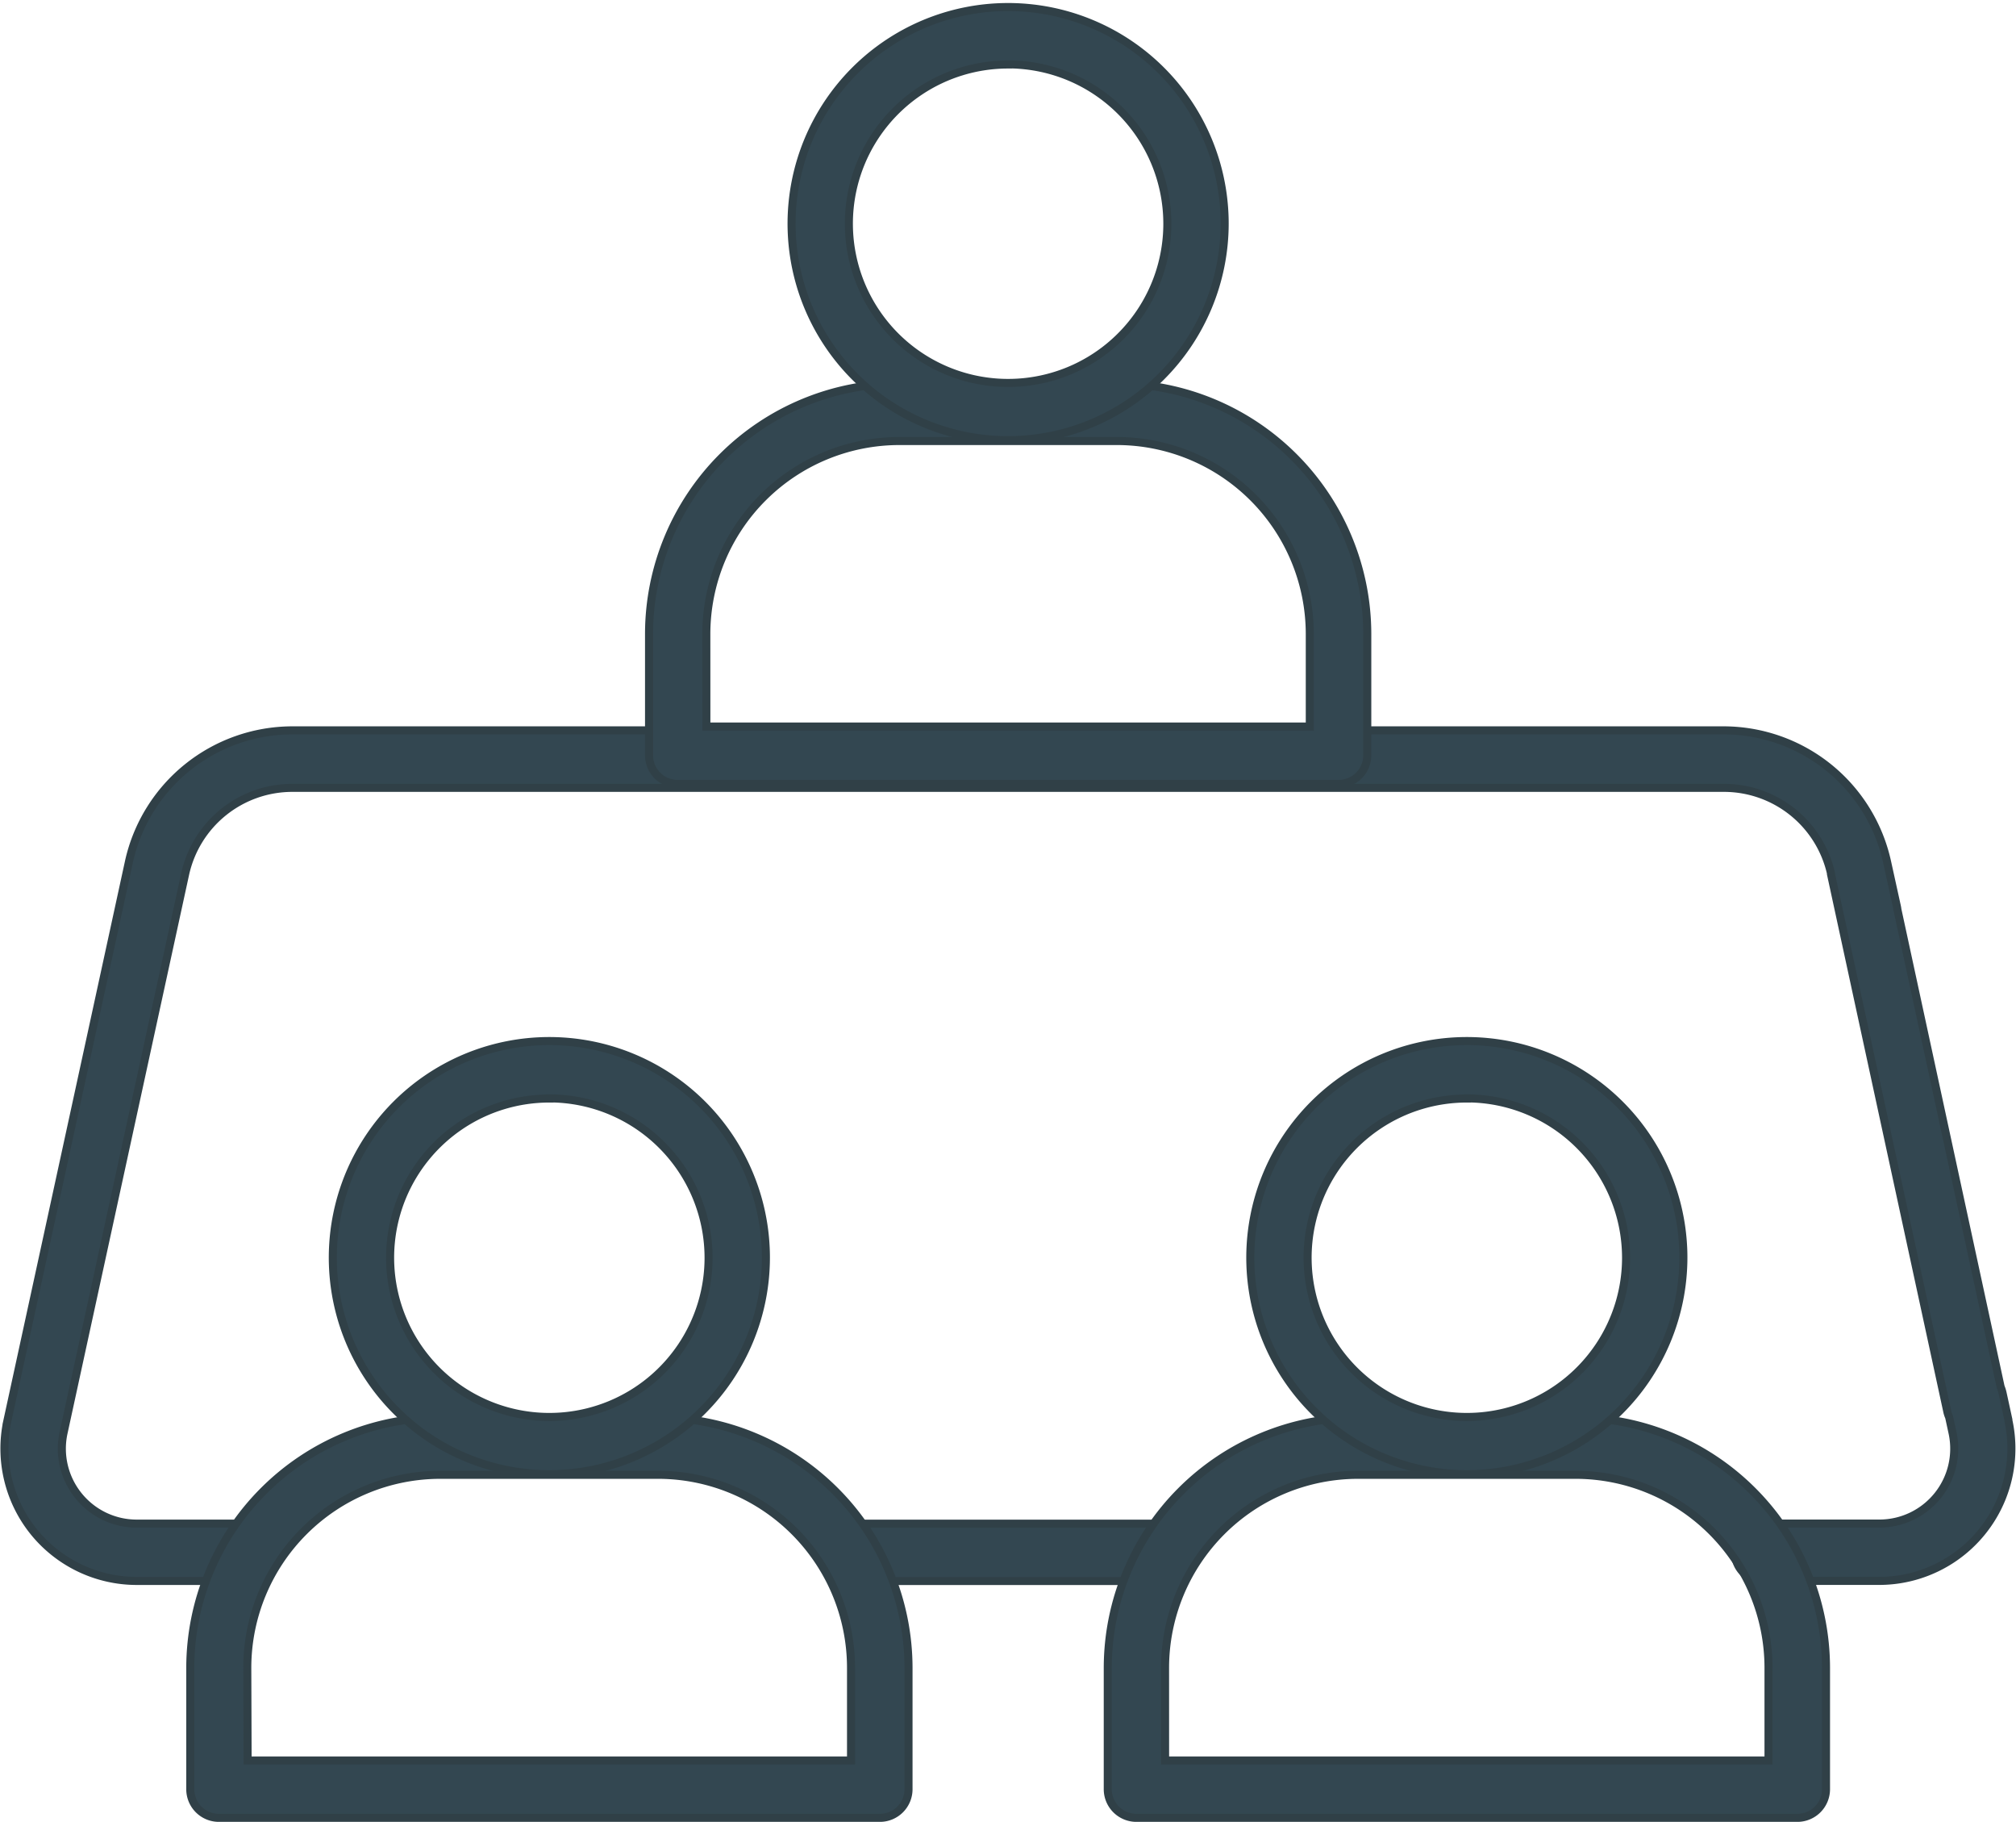
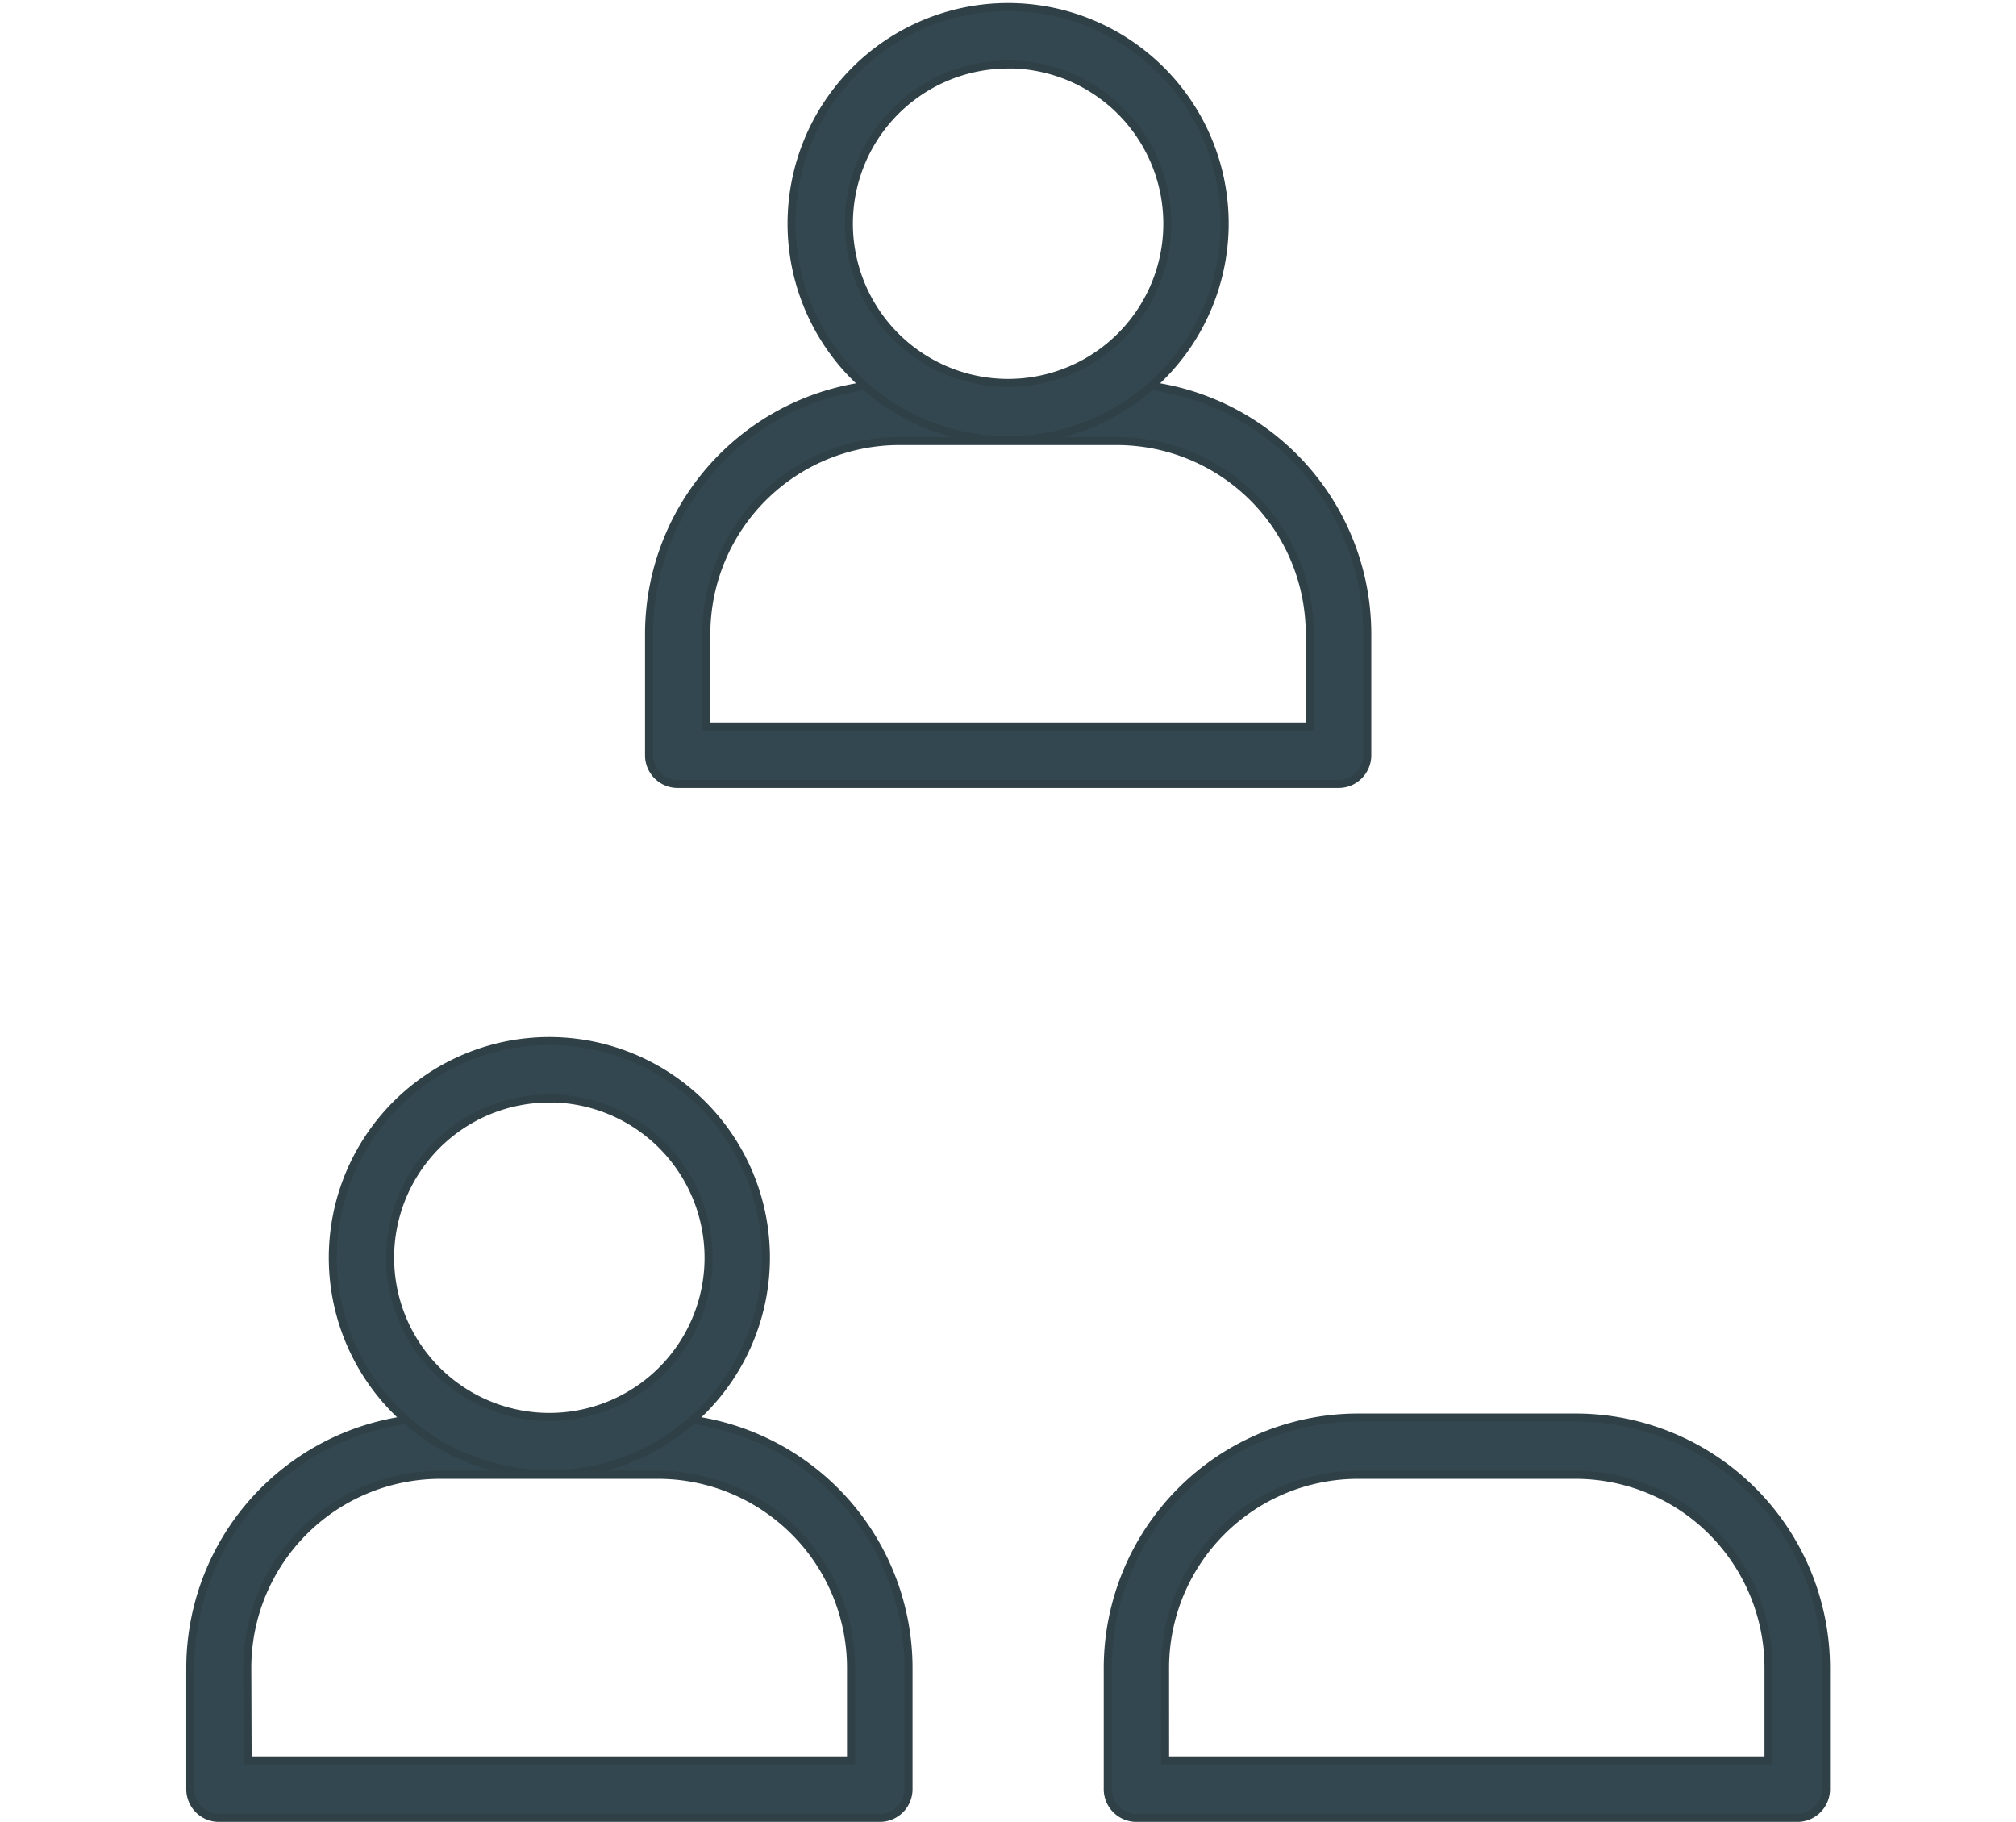
<svg xmlns="http://www.w3.org/2000/svg" width="50.114" height="45.279" viewBox="0 0 50.114 45.279">
  <g data-name="picto 05 locataires">
-     <path data-name="Tracé 87" d="m14.415 4.963-.149-.685a.942.942 0 0 0-.048-.151L11.652-7.736a.765.765 0 0 0-.013-.079l-.245-1.112a4.165 4.165 0 0 0-4.047-3.263H-28.26a4.165 4.165 0 0 0-4.048 3.263l-3.021 13.89a3.292 3.292 0 0 0 .653 2.762 3.292 3.292 0 0 0 2.561 1.225h2.851a.713.713 0 0 0 0-1.425h-2.851a1.858 1.858 0 0 1-1.449-.694 1.861 1.861 0 0 1-.37-1.563l3.023-13.89a2.729 2.729 0 0 1 2.653-2.139H7.35A2.729 2.729 0 0 1 10-8.641v.02l2.894 13.369a.714.714 0 0 0 .044.131l.084.388A1.861 1.861 0 0 1 11.2 7.524H8.353a.713.713 0 1 0 0 1.425H11.2a3.289 3.289 0 0 0 3.211-3.986" transform="translate(35.514 30.342)" style="fill:#334751;stroke:#304047;stroke-width:.2px" />
-     <path data-name="Tracé 88" d="M2.52.412h-8a.713.713 0 0 1 0-1.425h8a.713.713 0 0 1 0 1.425" transform="translate(26.537 38.882)" style="fill:#334751;stroke:#304047;stroke-width:.2px" />
    <path data-name="Tracé 89" d="M4.959 2.879h-16.426a.712.712 0 0 1-.712-.712V-.849A6.229 6.229 0 0 1-5.958-7.07h5.413a6.228 6.228 0 0 1 6.22 6.221v3.016a.712.712 0 0 1-.716.712m-15.713-1.426h15v-2.3a4.8 4.8 0 0 0-4.791-4.8h-5.41a4.8 4.8 0 0 0-4.8 4.8z" transform="translate(39.716 42.301)" style="fill:#334751;stroke:#304047;stroke-width:.2px" />
-     <path data-name="Tracé 90" d="M1.557 3.115A5.384 5.384 0 0 1-3.416-.209a5.384 5.384 0 0 1 1.168-5.865A5.381 5.381 0 0 1 3.617-7.24a5.382 5.382 0 0 1 3.324 4.973 5.389 5.389 0 0 1-5.384 5.382m0-9.337A3.959 3.959 0 0 0-2.1-3.779 3.959 3.959 0 0 0-1.24.534a3.959 3.959 0 0 0 4.313.857 3.957 3.957 0 0 0 2.443-3.656 3.963 3.963 0 0 0-3.958-3.96z" transform="translate(34.905 33.524)" style="fill:#334751;stroke:#304047;stroke-width:.2px" />
    <path data-name="Tracé 91" d="M4.959 2.879h-16.426a.711.711 0 0 1-.712-.712V-.849a6.227 6.227 0 0 1 6.22-6.221h5.413A6.229 6.229 0 0 1 5.675-.849v3.016a.712.712 0 0 1-.716.712m-15.713-1.426h15v-2.3A4.8 4.8 0 0 0-.546-5.643h-5.409a4.8 4.8 0 0 0-4.8 4.794z" transform="translate(28.313 16.604)" style="fill:#334751;stroke:#304047;stroke-width:.2px" />
    <path data-name="Tracé 92" d="M1.557 3.115A5.382 5.382 0 0 1-3.416-.209a5.384 5.384 0 0 1 1.168-5.865A5.381 5.381 0 0 1 3.617-7.24a5.382 5.382 0 0 1 3.324 4.973 5.389 5.389 0 0 1-5.384 5.382m0-9.337A3.959 3.959 0 0 0-2.1-3.779 3.959 3.959 0 0 0-1.24.534a3.959 3.959 0 0 0 4.313.857 3.957 3.957 0 0 0 2.443-3.656 3.962 3.962 0 0 0-3.958-3.96z" transform="translate(23.502 7.825)" style="fill:#334751;stroke:#304047;stroke-width:.2px" />
    <path data-name="Tracé 93" d="M4.959 2.879h-16.426a.711.711 0 0 1-.712-.712V-.849A6.228 6.228 0 0 1-5.962-7.07h5.416A6.229 6.229 0 0 1 5.675-.849v3.016a.712.712 0 0 1-.716.712m-15.713-1.426h15v-2.3a4.8 4.8 0 0 0-4.791-4.8h-5.417a4.8 4.8 0 0 0-4.8 4.8z" transform="translate(16.909 42.301)" style="fill:#334751;stroke:#304047;stroke-width:.2px" />
    <path data-name="Tracé 94" d="M1.557 3.115A5.382 5.382 0 0 1-3.416-.209a5.384 5.384 0 0 1 1.168-5.865A5.381 5.381 0 0 1 3.617-7.24a5.382 5.382 0 0 1 3.324 4.973 5.389 5.389 0 0 1-5.384 5.382m0-9.337A3.959 3.959 0 0 0-2.1-3.779 3.959 3.959 0 0 0-1.24.534a3.959 3.959 0 0 0 4.313.857 3.957 3.957 0 0 0 2.443-3.656 3.963 3.963 0 0 0-3.958-3.96z" transform="translate(12.098 33.524)" style="fill:#334751;stroke:#304047;stroke-width:.2px" />
  </g>
</svg>